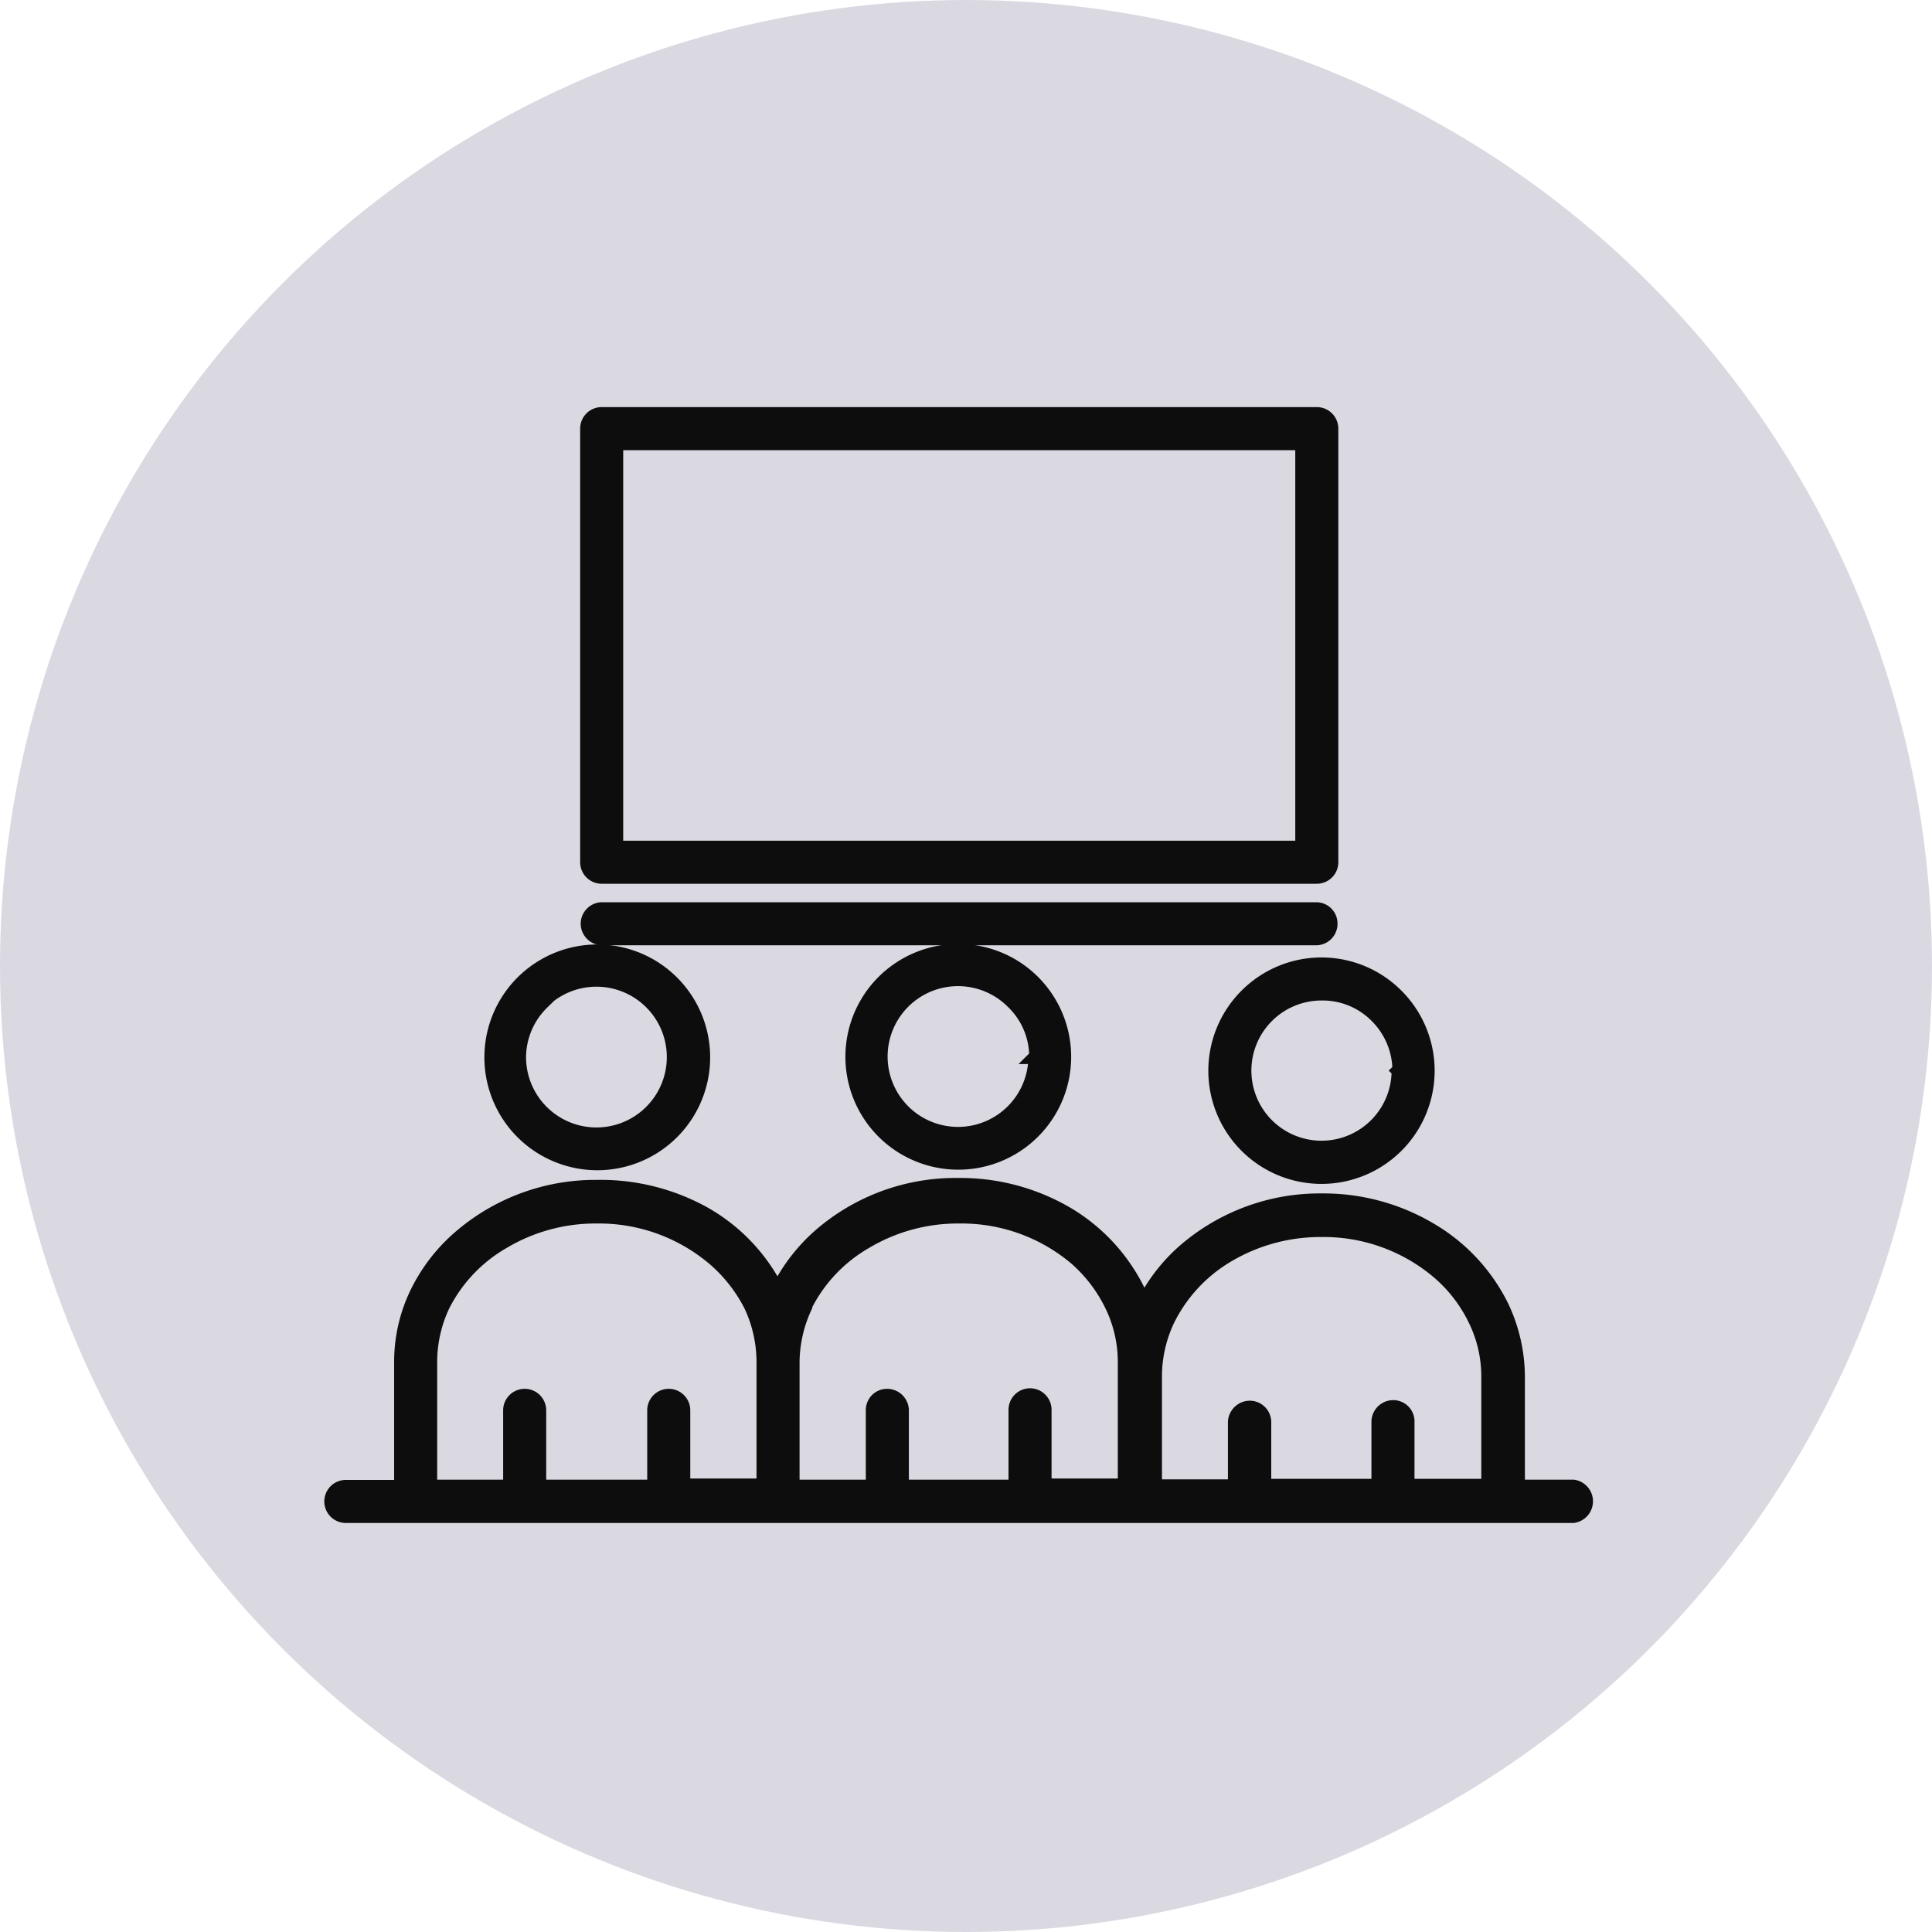
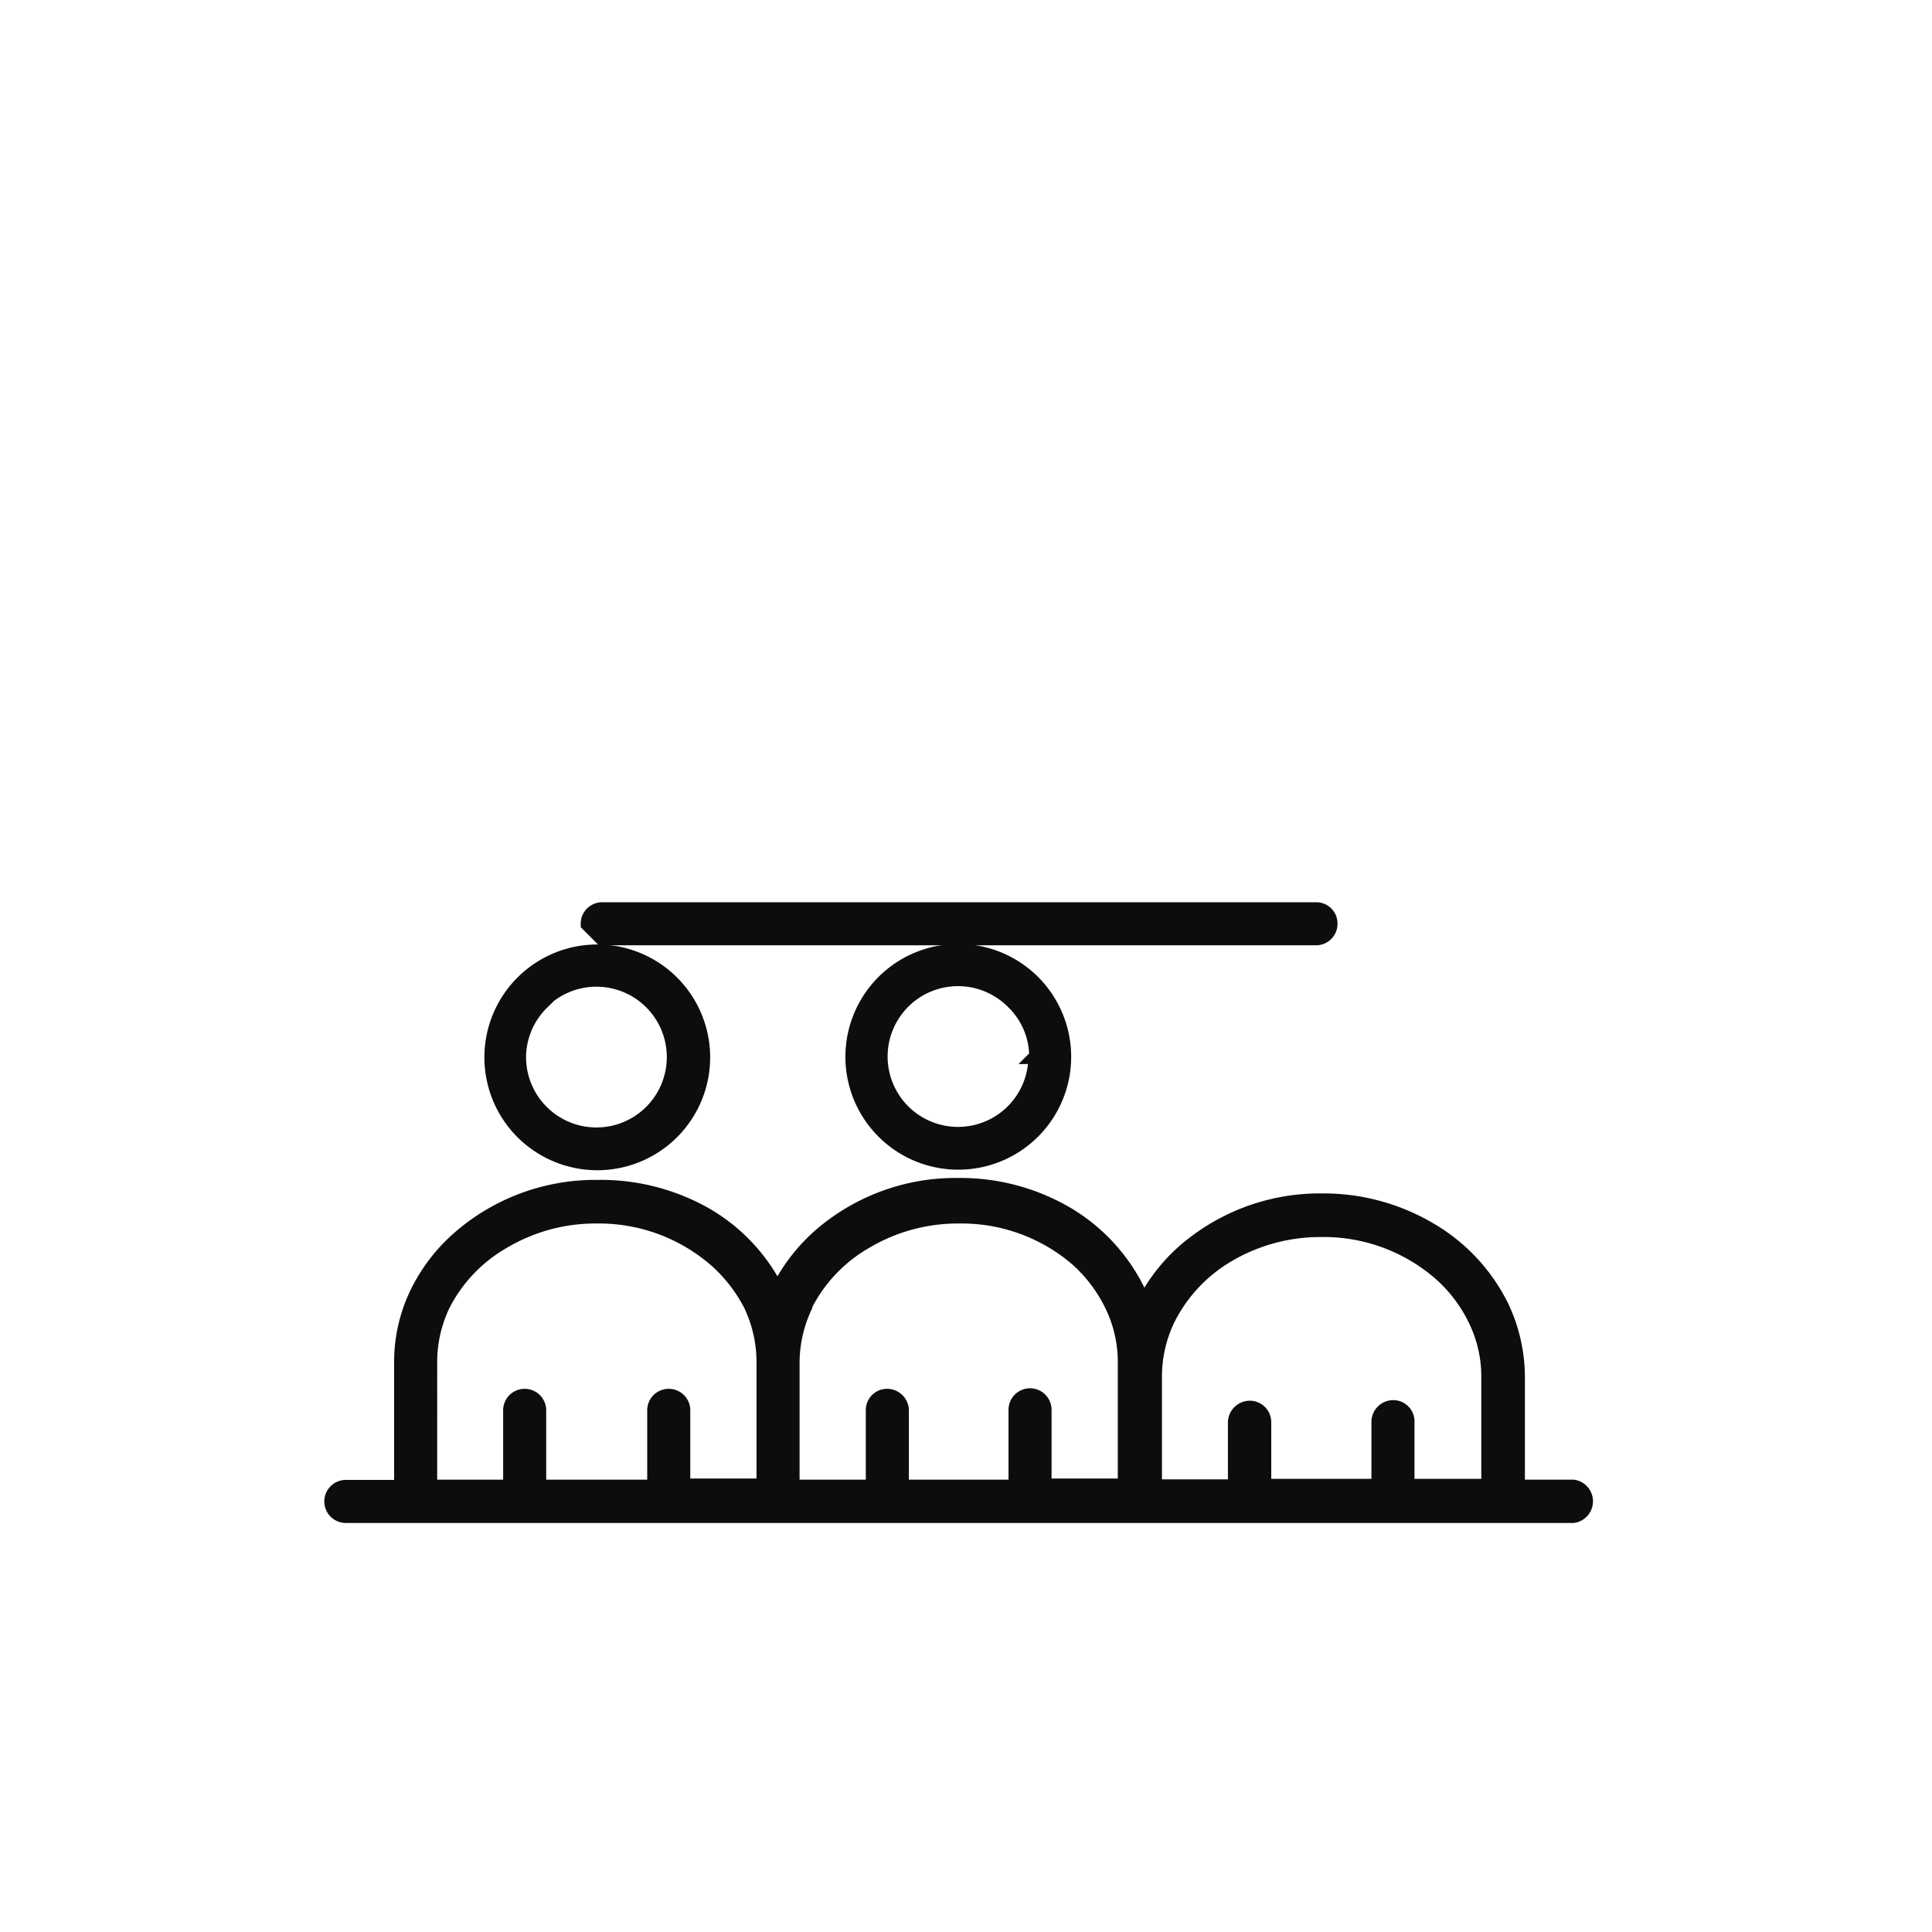
<svg xmlns="http://www.w3.org/2000/svg" id="f-4" viewBox="0 0 70 70" width="70" height="70">
  <defs>
    <style>
            .cls-1 {
                fill: #dad9e2;
            }

            .cls-2 {
                fill: #0d0d0d;
                stroke: #0d0d0d;
                stroke-width: 0.5px;
            }
        </style>
  </defs>
  <g id="Layer_2" data-name="Layer 2">
    <g id="Layer_17" data-name="Layer 17">
      <g id="Group_1155" data-name="Group 1155">
-         <circle id="Ellipse_34" data-name="Ellipse 34" class="cls-1" cx="35" cy="35" r="35" />
        <g id="Group_237" data-name="Group 237">
-           <path id="Path_751" data-name="Path 751" class="cls-2" d="M21.8,31.77H47.71a.53.53,0,0,0,.53-.53h0V15.53a.53.53,0,0,0-.53-.53H21.8a.53.53,0,0,0-.53.53h0V31.24a.53.53,0,0,0,.53.53Zm.53-15.71H47.18V30.71H22.33Z" />
-           <path id="Path_752" data-name="Path 752" class="cls-2" d="M21.8,34H47.71a.53.53,0,0,0,.5-.56.52.52,0,0,0-.5-.5H21.8a.53.53,0,0,0-.51.55A.54.54,0,0,0,21.8,34Z" />
+           <path id="Path_752" data-name="Path 752" class="cls-2" d="M21.8,34H47.71a.53.53,0,0,0,.5-.56.52.52,0,0,0-.5-.5H21.8a.53.53,0,0,0-.51.55Z" />
          <path id="Path_753" data-name="Path 753" class="cls-2" d="M32,35.58a3.84,3.84,0,1,0,2.72-1.13A3.85,3.85,0,0,0,32,35.58Zm5.51,2.72a2.8,2.8,0,1,1-.82-2A2.75,2.75,0,0,1,37.54,38.3Z" />
          <path id="Path_754" data-name="Path 754" class="cls-2" d="M21.62,42.15A3.84,3.84,0,1,0,18.9,41,3.85,3.85,0,0,0,21.62,42.15Zm-2-5.82a2.8,2.8,0,1,1-.81,2A2.78,2.78,0,0,1,19.65,36.33Z" />
-           <path id="Path_755" data-name="Path 755" class="cls-2" d="M45.16,36.07a3.85,3.85,0,1,0,5.44,0,3.84,3.84,0,0,0-5.44,0Zm5.51,2.72A2.79,2.79,0,1,1,47.88,36a2.75,2.75,0,0,1,2,.82,2.79,2.79,0,0,1,.82,2Z" />
          <path id="Path_756" data-name="Path 756" class="cls-2" d="M12.53,54.93H57a.54.54,0,0,0,0-1.07H55v-4a6,6,0,0,0-.57-2.5,6.61,6.61,0,0,0-2.59-2.8,7.58,7.58,0,0,0-3.94-1.07,7.49,7.49,0,0,0-5,1.84,6.35,6.35,0,0,0-1.46,1.88l-.15-.34A6.65,6.65,0,0,0,38.7,44a7.64,7.64,0,0,0-4-1.07,7.49,7.49,0,0,0-5,1.84,6.47,6.47,0,0,0-1.53,2,.2.2,0,0,0,0,.08.2.2,0,0,0,0-.08A6.58,6.58,0,0,0,25.57,44,7.71,7.71,0,0,0,21.63,43a7.51,7.51,0,0,0-5,1.85,6.32,6.32,0,0,0-1.53,2,5.72,5.72,0,0,0-.57,2.5v4.52h-2a.53.53,0,0,0,0,1.06Zm29.32-5.1a4.79,4.79,0,0,1,.46-2,5.57,5.57,0,0,1,2.17-2.34,6.58,6.58,0,0,1,3.4-.92,6.42,6.42,0,0,1,4.29,1.57,5.29,5.29,0,0,1,1.28,1.69,4.66,4.66,0,0,1,.47,2v4H51v-2.3a.52.52,0,0,0-.5-.55.54.54,0,0,0-.56.51v2.34H45.81v-2.3A.53.53,0,0,0,45.3,51a.55.55,0,0,0-.56.51v2.34H41.85ZM29.18,47.3A5.53,5.53,0,0,1,31.36,45a6.53,6.53,0,0,1,3.4-.92A6.41,6.41,0,0,1,39,45.61a5.4,5.4,0,0,1,1.28,1.69,4.69,4.69,0,0,1,.47,2v4.52h-2.9V51.08a.53.53,0,0,0-1.06,0v2.78H32.68V51.08a.54.54,0,0,0-.56-.51.52.52,0,0,0-.5.51v2.78h-2.9V49.34a4.82,4.82,0,0,1,.46-2Zm-13.59,2a4.82,4.82,0,0,1,.46-2A5.53,5.53,0,0,1,18.23,45a6.53,6.53,0,0,1,3.4-.92,6.44,6.44,0,0,1,4.29,1.57A5.56,5.56,0,0,1,27.2,47.3a4.82,4.82,0,0,1,.46,2v4.52h-2.9V51.08a.53.53,0,0,0-.55-.51.53.53,0,0,0-.51.51v2.78H19.54V51.08a.53.53,0,0,0-.55-.51.53.53,0,0,0-.51.51v2.78H15.59Z" />
        </g>
      </g>
    </g>
  </g>
</svg>